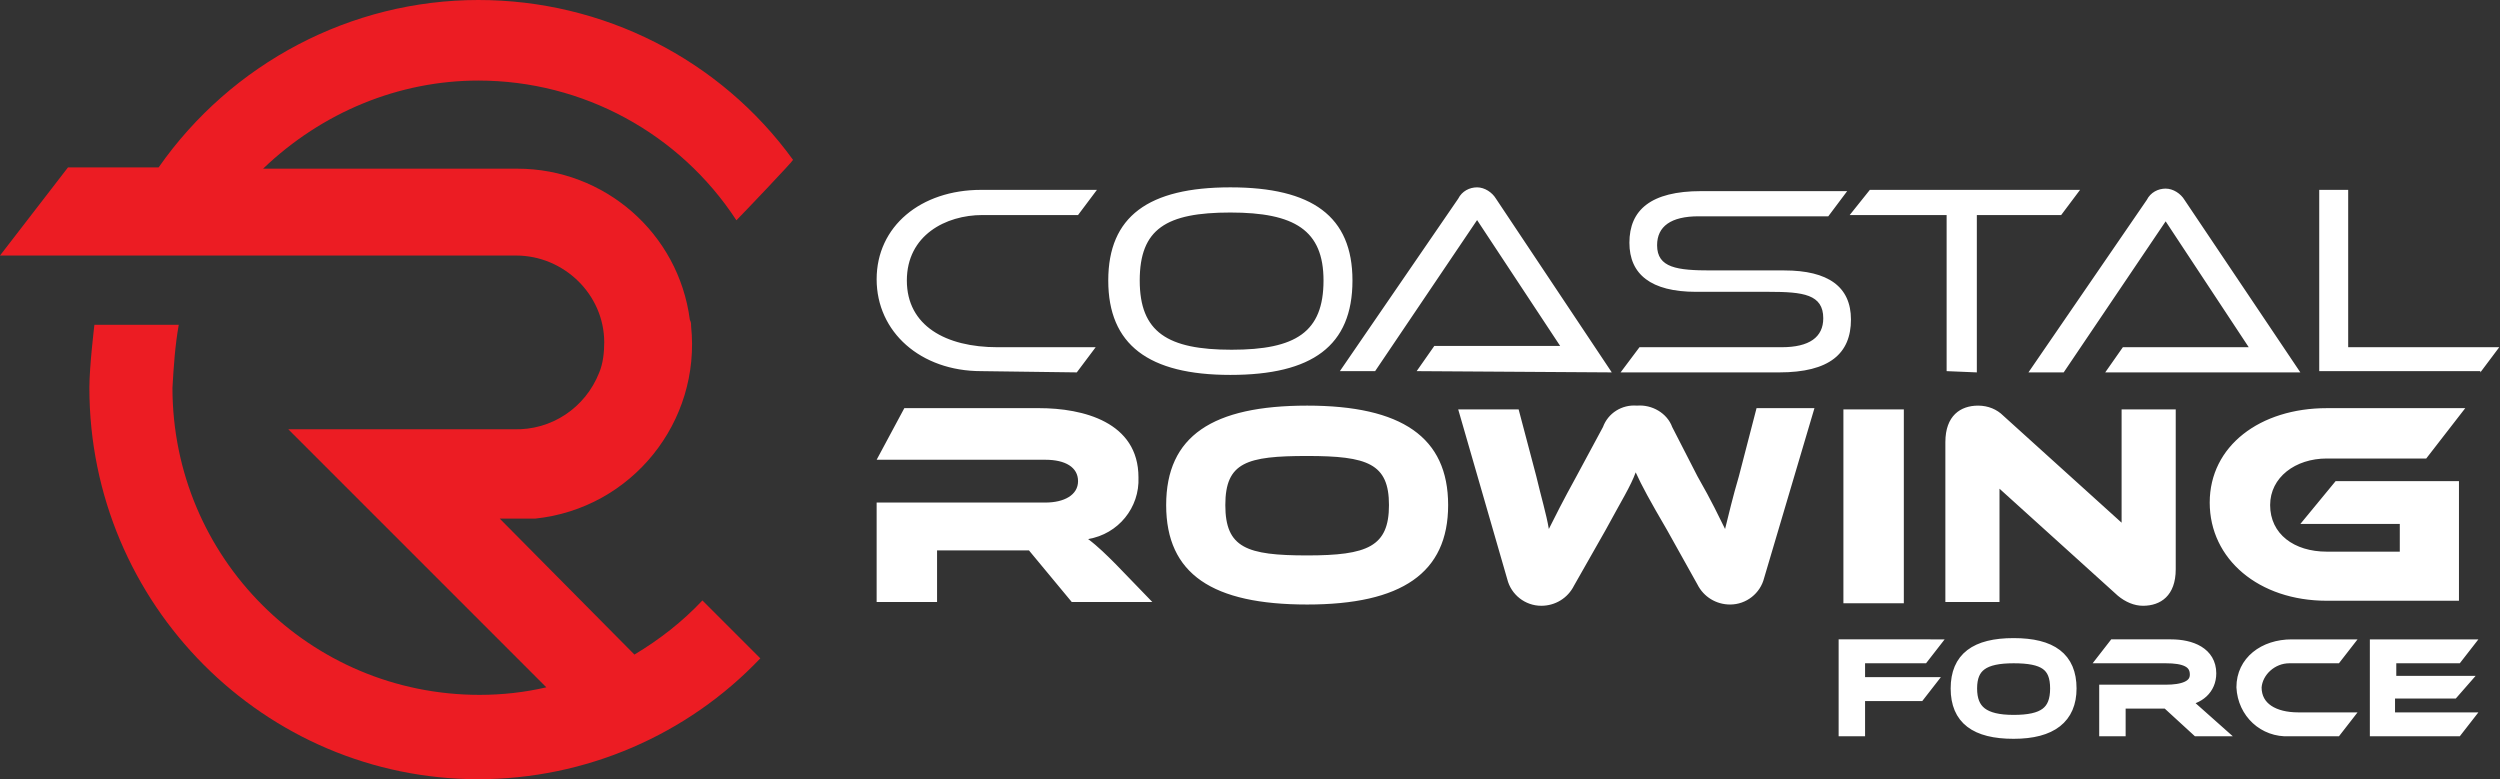
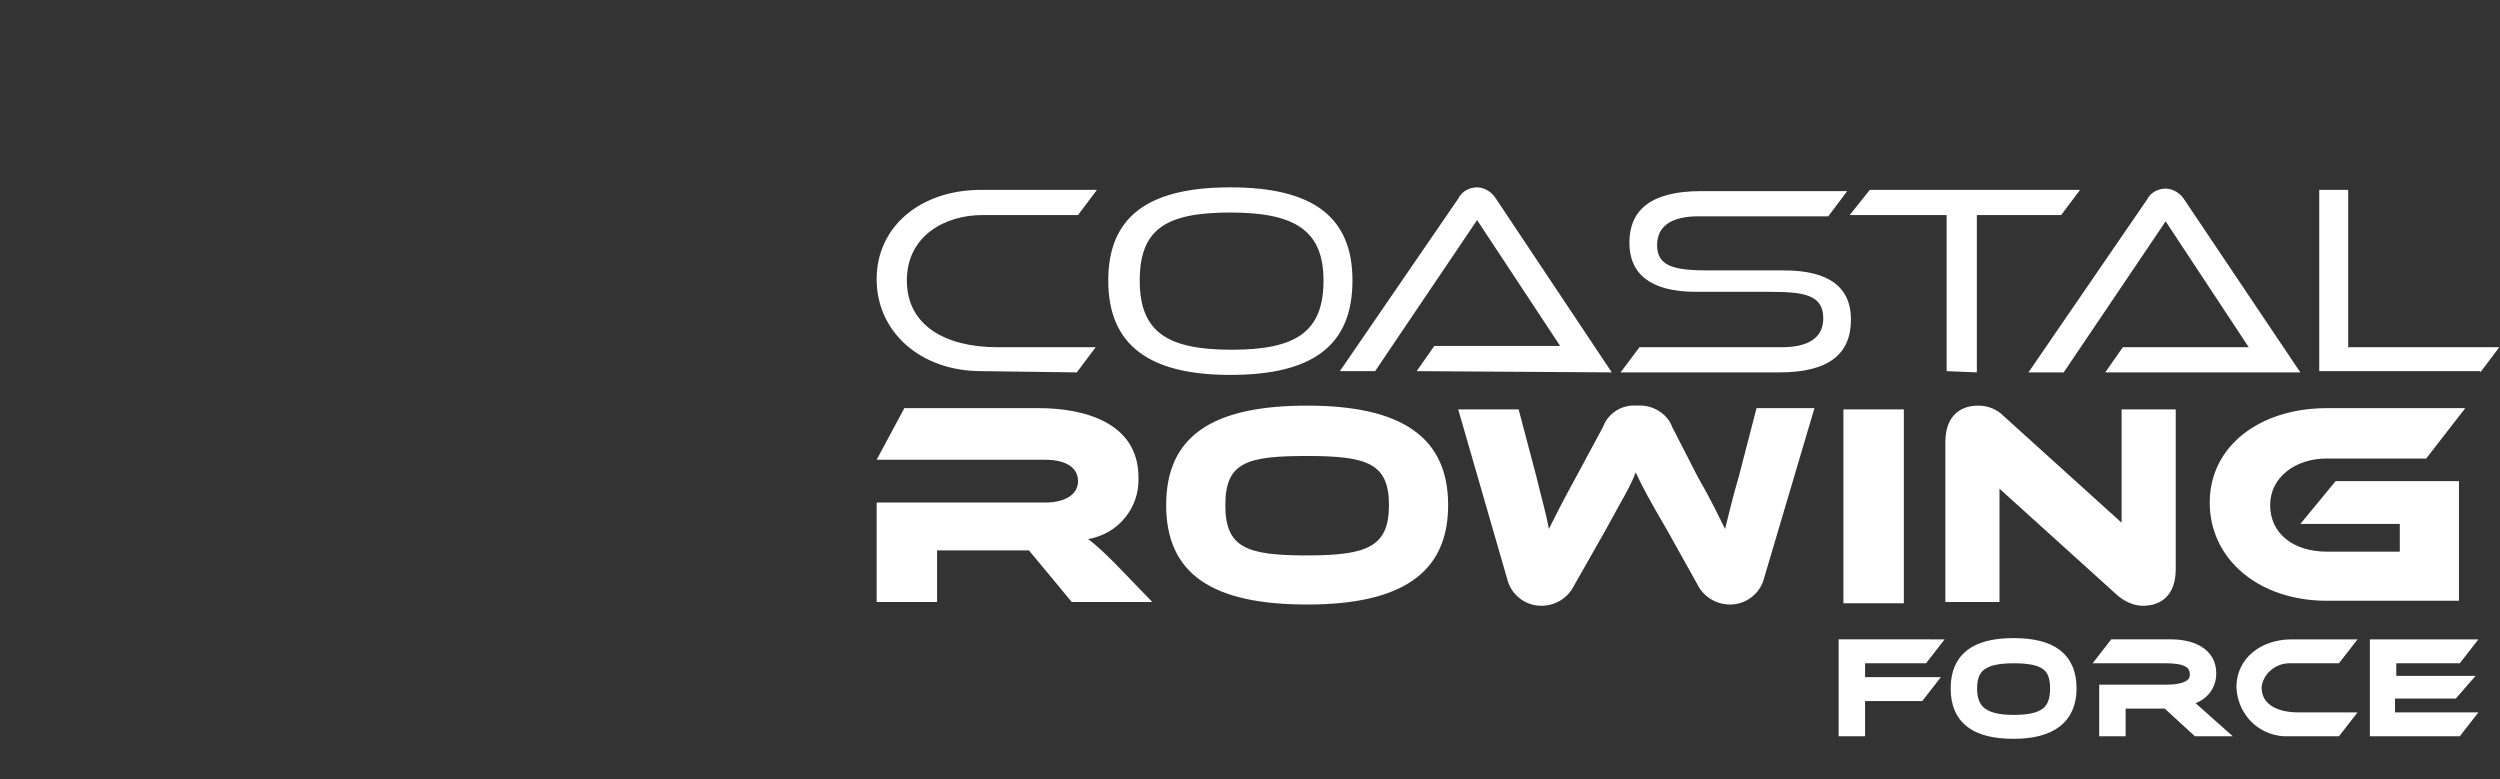
<svg xmlns="http://www.w3.org/2000/svg" version="1.1" id="Ebene_1" x="0px" y="0px" viewBox="0 0 198.6 61.9" style="enable-background:new 0 0 198.6 61.9;" xml:space="preserve">
  <rect x="0" y="0" width="198.6" height="61.9" fill="#333333" stroke="none" />
  <style type="text/css">
	.st0{fill:#FFFFFF;}
	.st1{fill:#EC1C23;}
	.st2{fill:none;stroke:#FFFFFF;}
</style>
  <g id="Gruppe_94" transform="translate(0 135.906)">
    <g>
      <g id="Gruppe_93" transform="translate(0 -135.906)">
        <g id="Gruppe_88" transform="translate(69.64 32.223)">
          <path id="Pfad_73" class="st0" d="M19,12.6c-0.7-0.7-1.4-1.4-2.2-2c2.4-0.4,4.1-2.5,4-4.9c0-4.4-4.4-5.5-7.9-5.5H2.2L0,4.3h13.4      C15,4.3,16,4.9,16,6c0,1.1-1.1,1.7-2.6,1.7H0v7.9h4.8v-4.1h7.3l3.4,4.1h6.4L19,12.6z M34.2,0C26.7,0,23,2.4,23,7.9      s3.7,7.9,11.2,7.9c7.5,0,11.2-2.5,11.2-7.9S41.7,0,34.2,0 M34.2,11.9c-4.8,0-6.5-0.6-6.5-4S29.4,4,34.2,4s6.5,0.6,6.5,3.9      S39,11.9,34.2,11.9 M65.2,14.2c0.5,1,1.5,1.6,2.6,1.6c1.3,0,2.4-0.9,2.7-2.1l4-13.5h-4.6l-1.4,5.4c-0.5,1.7-0.8,3-1.1,4.2      c-0.5-1-1-2.1-2.2-4.2l-2-3.9c-0.4-1.1-1.6-1.8-2.8-1.7c-1.2-0.1-2.3,0.6-2.7,1.7l-2.1,3.9c-1.1,2-1.7,3.2-2.2,4.2      c-0.2-1.2-0.6-2.5-1-4.2L51,0.3h-4.8l3.9,13.5c0.3,1.2,1.4,2.1,2.7,2.1c1.1,0,2.1-0.6,2.6-1.6l2.5-4.4c1.3-2.4,2-3.5,2.4-4.6      c0.5,1.1,1.1,2.2,2.5,4.6L65.2,14.2z M81.6,0.3h-4.8v15.4h4.8V0.3z M100.6,15.9c1.4,0,2.6-0.8,2.6-2.9V0.3h-4.3v9l-9.4-8.5      C89,0.3,88.3,0,87.5,0c-1.4,0-2.6,0.8-2.6,2.9v12.7h4.3v-9l9.4,8.5C99.2,15.6,99.9,15.9,100.6,15.9 M113.1,9.4h7.9v2.2h-5.8      c-2.6,0-4.5-1.4-4.5-3.7c0-2.2,2-3.7,4.5-3.7h7.9l3.1-4h-11c-5.3,0-9.3,3-9.3,7.5c0,4.5,3.9,7.8,9.3,7.8h10.5V6h-9.8L113.1,9.4z      " />
        </g>
        <g id="Gruppe_89" transform="translate(0 0)">
-           <path id="Pfad_74" class="st1" d="M63,12.7L63,12.7 M58.5,17.5C59,17,63,12.8,63,12.7C57.2,4.7,47.9,0,38,0      C27.9,0,18.4,5,12.6,13.3c-4.7,0-7.2,0-7.2,0l-5.4,7l14.4,0c8.9,0,17.7,0,26.6,0c3.8,0,7,3.1,7,6.9c0,0.8-0.1,1.7-0.4,2.4      c-1.1,2.8-3.8,4.6-6.8,4.5c-5.6,0-11.2,0-16.8,0h-1.1l20.5,20.5c-1.7,0.4-3.5,0.6-5.3,0.6c-13.5,0-24.4-10.9-24.4-24.4      c0.1-1.7,0.2-3.3,0.5-5H7.5c0,0-0.4,3.3-0.4,5C7.1,48,21,61.9,38,61.9l0,0c8.5,0,16.6-3.5,22.4-9.6v0c0,0-4.6-4.6-4.6-4.6      c-1.6,1.7-3.4,3.1-5.4,4.3L39.7,41.2h1.9c0.4,0,0.7,0,0.9,0c7.7-0.8,13.2-7.7,12.4-15.3c0-0.2,0-0.3-0.1-0.5      c-0.9-6.9-6.8-12-13.7-12l-20.2,0C25.6,8.9,31.7,6.4,38,6.4C46.3,6.4,54,10.6,58.5,17.5" />
-         </g>
+           </g>
        <g id="Gruppe_90" transform="translate(69.64 14.883)">
          <path id="Pfad_75" class="st0" d="M15.9,14.7l1.5-2H9.6c-4.1,0-7.2-1.7-7.2-5.3s3.1-5.2,6-5.2h7.6l1.5-2H8.3      C3.5,0.2,0,3.1,0,7.3c0,4.2,3.5,7.3,8.3,7.3L15.9,14.7z M37.8,7.4c0-5.1-3.2-7.4-9.7-7.4s-9.7,2.3-9.7,7.4s3.2,7.5,9.7,7.5      S37.8,12.6,37.8,7.4 M35.5,7.4c0,4.1-2.2,5.5-7.3,5.5s-7.3-1.4-7.3-5.5S23,2,28.1,2S35.5,3.4,35.5,7.4 M58.4,14.7L49.2,0.9      c-0.3-0.5-0.9-0.9-1.5-0.9c-0.6,0-1.2,0.3-1.5,0.9l-9.4,13.7h2.8l8.1-12l6.6,10h-10l-1.4,2L58.4,14.7z M71.7,14.7      c4,0,5.7-1.5,5.7-4.2c0-2.6-1.8-3.9-5.3-3.9h-5.8c-2.7,0-4.3-0.2-4.3-2c0-1.5,1.1-2.3,3.3-2.3h10.3l1.5-2H65.5      c-4,0-5.7,1.5-5.7,4.1c0,2.5,1.7,3.9,5.3,3.9h5.8c2.7,0,4.3,0.2,4.3,2.1c0,1.5-1.1,2.3-3.3,2.3H60.6l-1.5,2L71.7,14.7z       M87.4,14.7V2.2h6.7l1.5-2H78.9l-1.6,2H85v12.4L87.4,14.7z M113.1,14.7l-9.2-13.7c-0.3-0.5-0.9-0.9-1.5-0.9      c-0.6,0-1.2,0.3-1.5,0.9l-9.4,13.7h2.8l8.1-12l6.6,10h-10l-1.4,2L113.1,14.7z M127.4,14.7l1.5-2h-12V0.2h-2.3v14.4H127.4z" />
        </g>
        <g id="Gruppe_91" transform="translate(146.561 51.191)">
          <path id="Pfad_76" class="st0" d="M5.9,4l0.7-0.9H1.1V1h5.1l0.7-0.9H0v6.7h1.1V4H5.9z M17.9,3.5c0-2.4-1.5-3.5-4.5-3.5      S8.9,1.1,8.9,3.5s1.5,3.5,4.5,3.5S17.9,5.8,17.9,3.5 M16.8,3.5c0,1.9-1,2.6-3.4,2.6S10,5.3,10,3.5s1-2.5,3.4-2.5      S16.8,1.6,16.8,3.5 M29.5,6.8l-2.7-2.4C28.1,4.3,29,3.5,29,2.3c0-1.6-1.5-2.2-3.1-2.2h-4.5L20.7,1h4.8c1.4,0,2.4,0.3,2.4,1.4      c0,1-1.1,1.3-2.4,1.3h-4.8v3.1h1.1V4.6h3.8L28,6.8H29.5z M39,6.8l0.7-0.9H36c-1.9,0-3.4-0.8-3.4-2.5C32.7,2.1,33.9,1,35.3,1      c0.1,0,0.1,0,0.2,0H39l0.7-0.9h-4.2c-2.2,0-3.9,1.3-3.9,3.3c0.1,2,1.7,3.5,3.7,3.4c0.1,0,0.1,0,0.2,0H39z M48.6,6.8l0.7-0.9      h-6.1V3.8h5.1L49,3h-5.7V1h5.3l0.7-0.9h-7.1v6.7L48.6,6.8z" />
        </g>
        <g id="Gruppe_92" transform="translate(146.561 51.191)">
          <path id="Pfad_77" class="st2" d="M5.9,4l0.7-0.9H1.1V1h5.1l0.7-0.9H0v6.7h1.1V4H5.9z M17.9,3.5c0-2.4-1.5-3.5-4.5-3.5      S8.9,1.1,8.9,3.5s1.5,3.5,4.5,3.5S17.9,5.8,17.9,3.5z M16.8,3.5c0,1.9-1,2.6-3.4,2.6S10,5.3,10,3.5s1-2.5,3.4-2.5      S16.8,1.6,16.8,3.5z M29.5,6.8l-2.7-2.4C28.1,4.3,29,3.5,29,2.3c0-1.6-1.5-2.2-3.1-2.2h-4.5L20.7,1h4.8c1.4,0,2.4,0.3,2.4,1.4      c0,1-1.1,1.3-2.4,1.3h-4.8v3.1h1.1V4.6h3.8L28,6.8H29.5z M39,6.8l0.7-0.9H36c-1.9,0-3.4-0.8-3.4-2.5C32.7,2.1,33.9,1,35.3,1      c0.1,0,0.1,0,0.2,0H39l0.7-0.9h-4.2c-2.2,0-3.9,1.3-3.9,3.3c0.1,2,1.7,3.5,3.7,3.4c0.1,0,0.1,0,0.2,0H39z M48.6,6.8l0.7-0.9      h-6.1V3.8h5.1L49,3h-5.7V1h5.3l0.7-0.9h-7.1v6.7L48.6,6.8z" />
        </g>
      </g>
    </g>
  </g>
</svg>